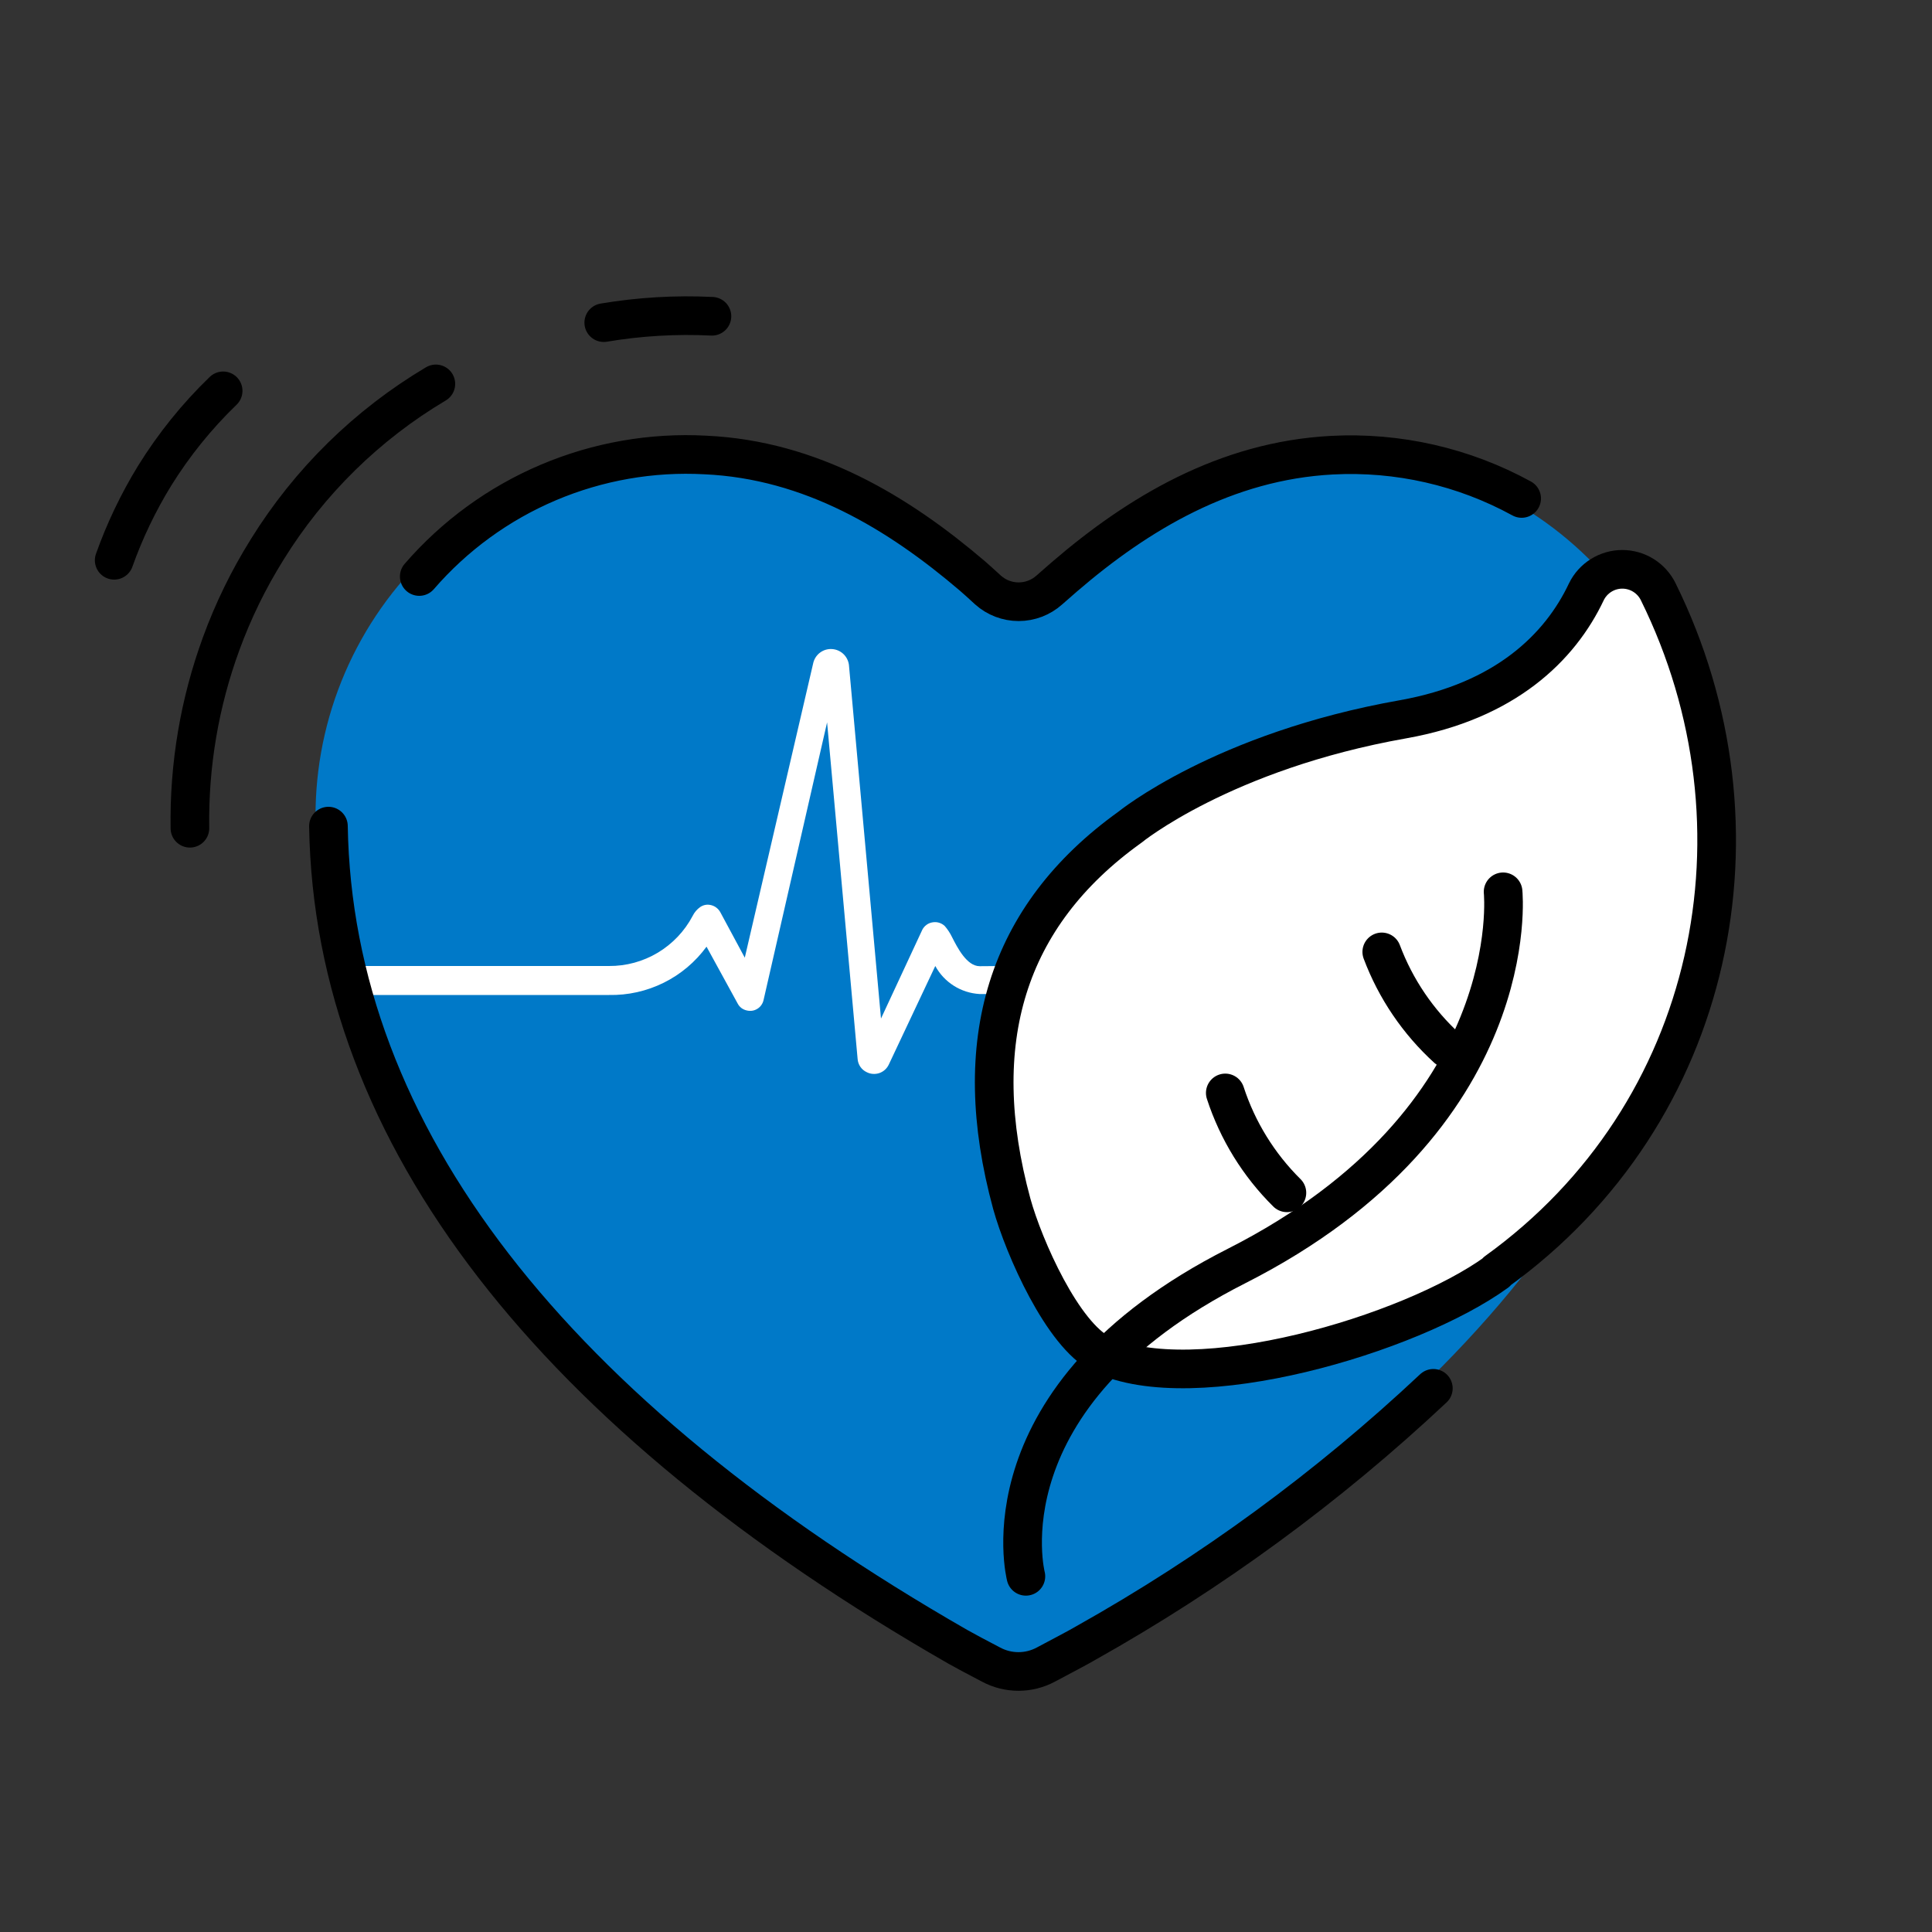
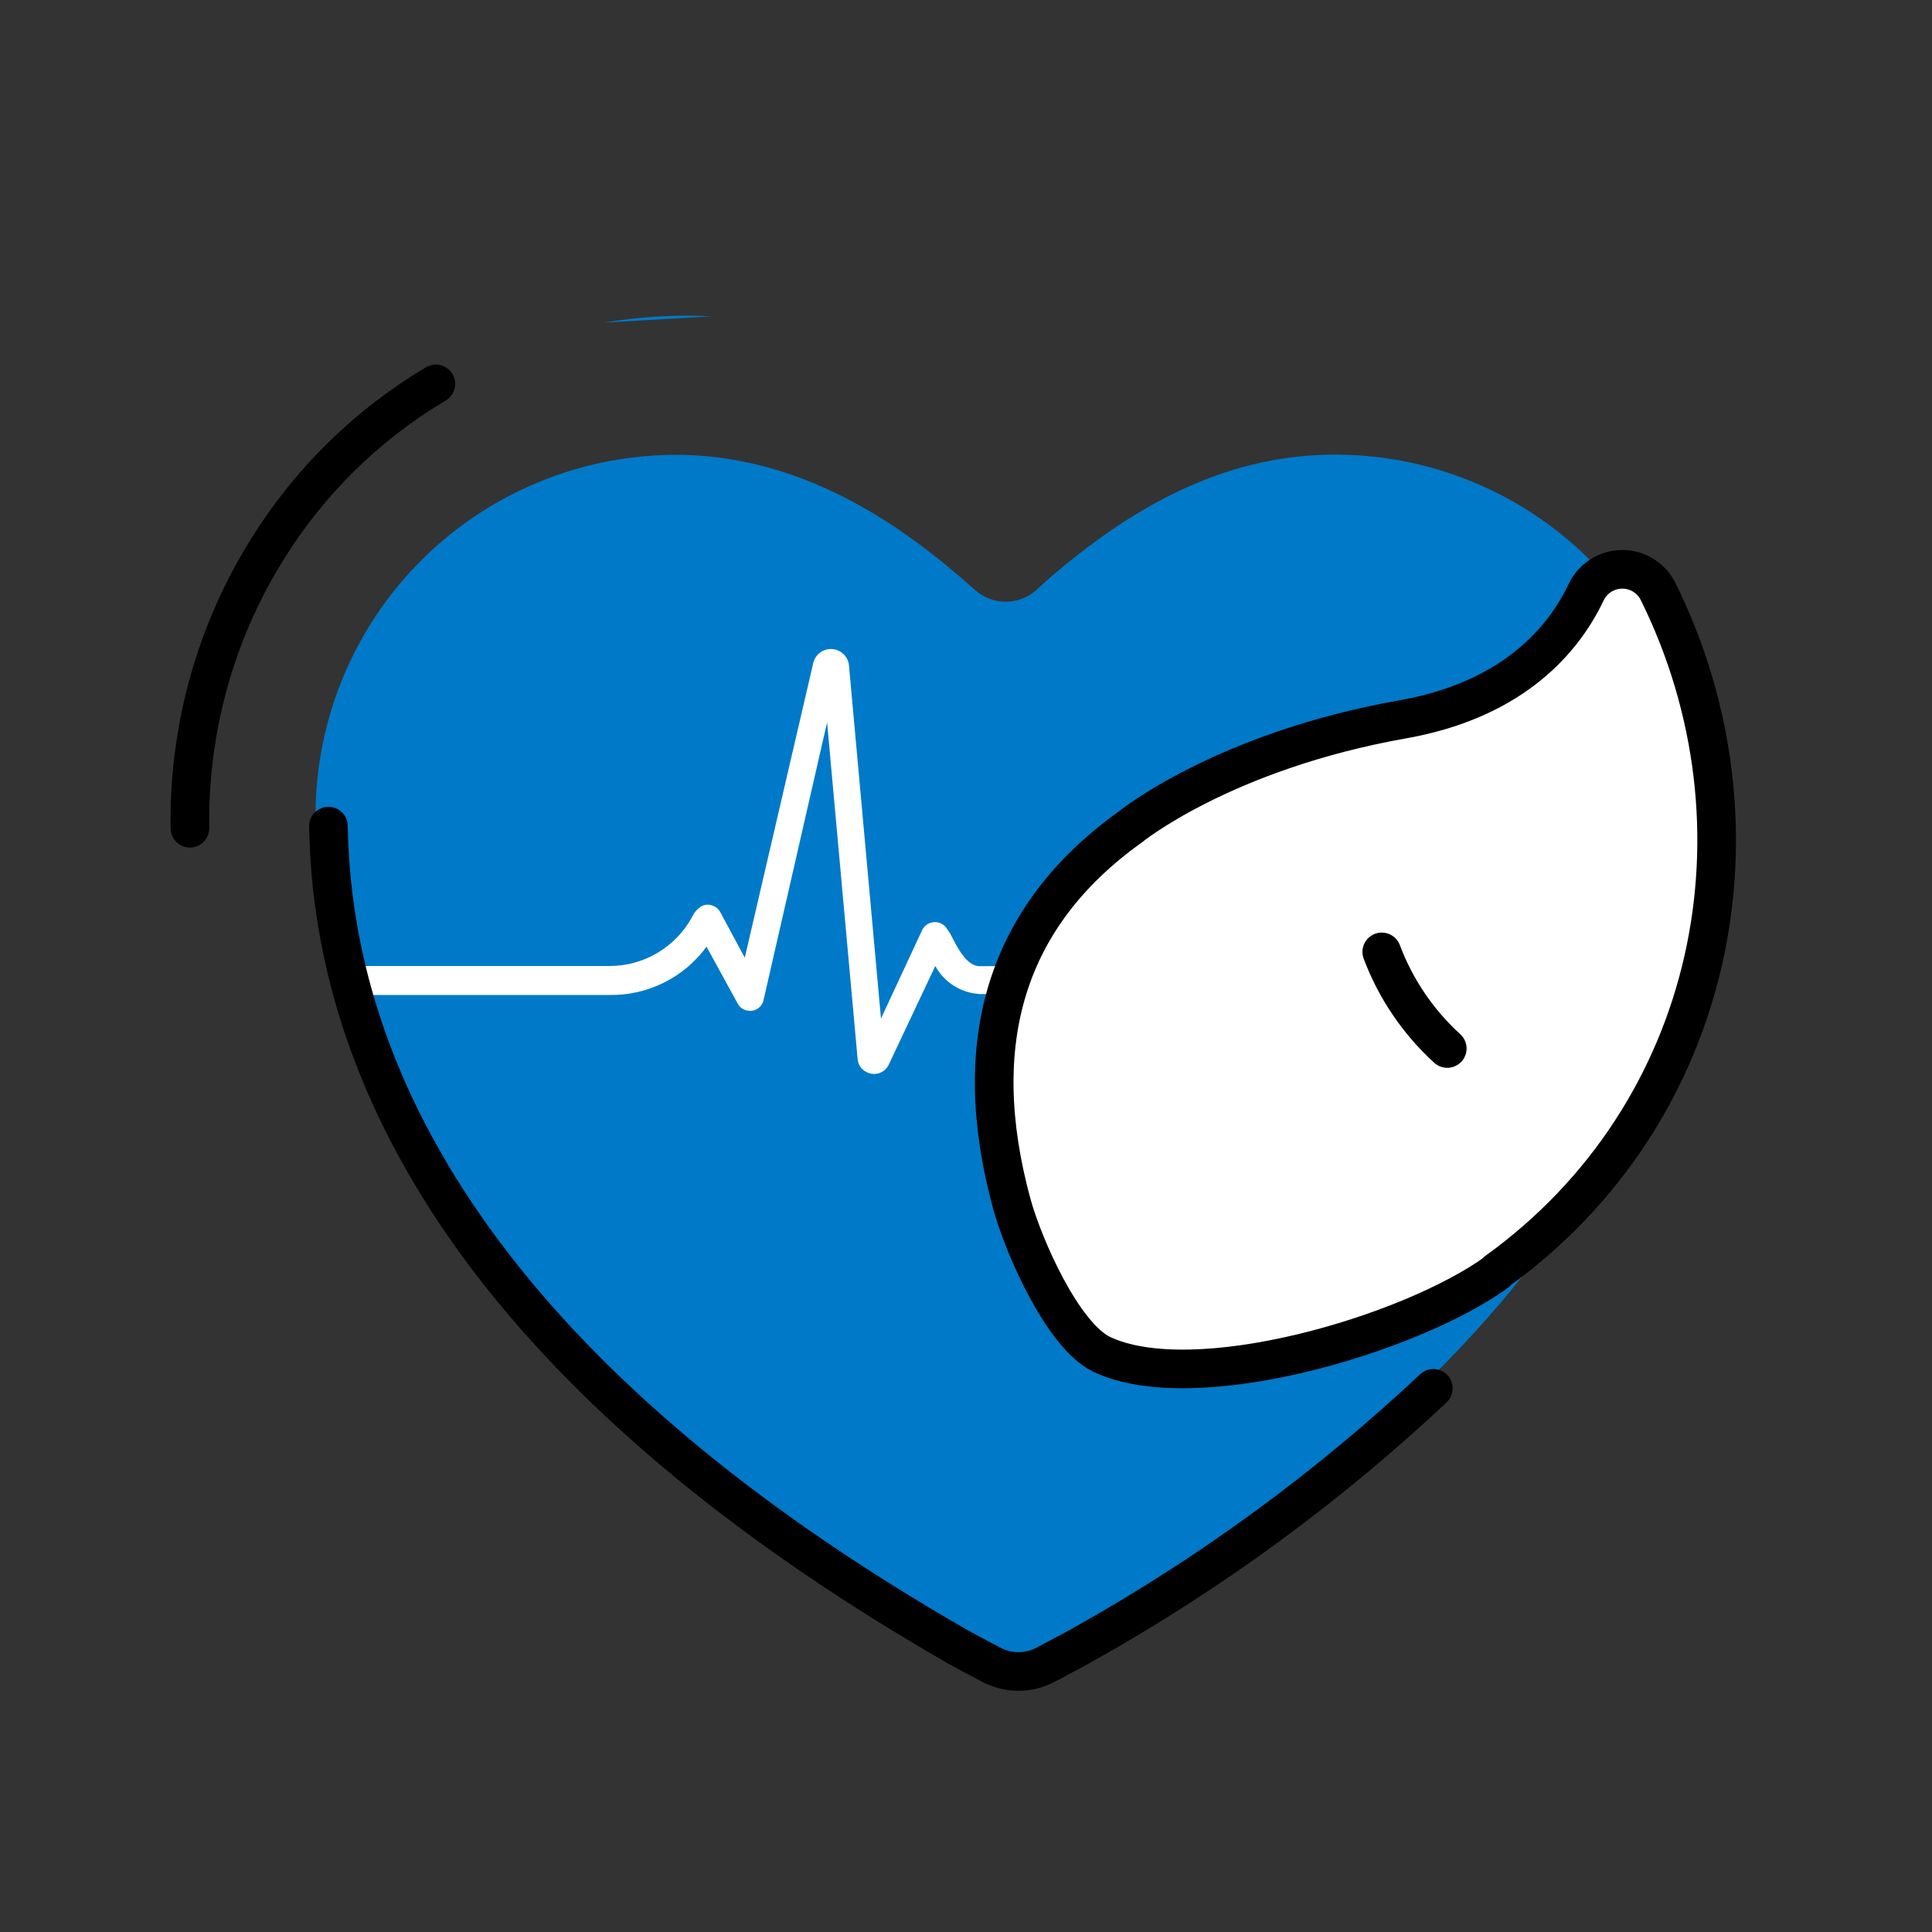
<svg xmlns="http://www.w3.org/2000/svg" width="60" height="60" viewBox="0 0 60 60" fill="none">
  <rect x="0" y="0" width="60" height="60" fill="#333333" stroke="none" />
  <path d="M33.114 51.138C45.672 43.938 52.512 35.268 52.662 25.656C52.708 24.115 52.436 22.581 51.862 21.15C51.288 19.719 50.425 18.422 49.326 17.34C48.228 16.259 46.918 15.415 45.479 14.863C44.04 14.31 42.502 14.061 40.962 14.13C37.674 14.28 34.962 15.93 32.67 17.886C32.568 17.976 32.382 18.138 32.184 18.324C31.922 18.558 31.584 18.687 31.233 18.687C30.882 18.687 30.544 18.558 30.282 18.324L29.808 17.91C27.528 15.948 24.798 14.31 21.504 14.136C19.964 14.067 18.426 14.316 16.987 14.869C15.547 15.421 14.238 16.265 13.139 17.346C12.041 18.428 11.178 19.725 10.604 21.156C10.03 22.587 9.758 24.121 9.804 25.662C9.948 35.226 16.71 43.86 29.148 51.036C29.646 51.324 30.15 51.636 30.666 51.888L31.23 52.14C31.23 52.14 32.682 51.384 33.114 51.138Z" fill="#0079C8" />
  <path d="M18.75 10.02C19.86 9.833 20.986 9.767 22.11 9.822L18.75 10.02Z" fill="#0079C8" />
-   <path d="M18.75 10.02C19.86 9.833 20.986 9.767 22.11 9.822" stroke="black" stroke-width="1.2" stroke-miterlimit="10" stroke-linecap="round" />
-   <path d="M3.546 17.4C3.872 16.485 4.292 15.606 4.8 14.778C5.398 13.813 6.113 12.926 6.93 12.138" stroke="black" stroke-width="1.2" stroke-miterlimit="10" stroke-linecap="round" />
  <path d="M5.898 25.722C5.868 23.767 6.197 21.822 6.87 19.986C7.243 18.965 7.722 17.986 8.298 17.064C9.605 14.954 11.402 13.19 13.536 11.922" stroke="black" stroke-width="1.2" stroke-miterlimit="10" stroke-linecap="round" />
-   <path d="M13.02 17.904C14.115 16.638 15.485 15.64 17.025 14.986C18.566 14.332 20.235 14.039 21.906 14.13C25.194 14.28 27.906 15.93 30.198 17.886C30.3 17.976 30.486 18.138 30.684 18.324C30.946 18.558 31.284 18.687 31.635 18.687C31.986 18.687 32.324 18.558 32.586 18.324L33.06 17.91C35.34 15.948 38.07 14.31 41.364 14.136C43.415 14.028 45.455 14.493 47.256 15.48" stroke="black" stroke-width="1.2" stroke-miterlimit="10" stroke-linecap="round" />
  <path d="M31.23 30L30.93 30.87H30.42C30.136 30.854 29.86 30.765 29.62 30.613C29.38 30.461 29.182 30.25 29.046 30L27.6 33.066C27.571 33.126 27.53 33.18 27.481 33.224C27.431 33.269 27.373 33.303 27.31 33.325C27.247 33.346 27.18 33.355 27.113 33.351C27.047 33.347 26.982 33.33 26.922 33.3C26.841 33.263 26.771 33.206 26.721 33.133C26.67 33.06 26.64 32.975 26.634 32.886L25.686 22.434L23.712 31.062C23.699 31.118 23.675 31.17 23.642 31.216C23.609 31.263 23.567 31.302 23.518 31.331C23.469 31.361 23.415 31.381 23.359 31.389C23.302 31.397 23.245 31.394 23.19 31.38C23.13 31.367 23.073 31.341 23.024 31.304C22.976 31.266 22.936 31.219 22.908 31.164L21.942 29.4C21.595 29.875 21.138 30.26 20.61 30.521C20.083 30.782 19.5 30.912 18.912 30.9H11.112L11.19 30H18.912C19.446 30.004 19.97 29.861 20.428 29.587C20.886 29.312 21.261 28.918 21.51 28.446C21.564 28.336 21.644 28.241 21.744 28.17C21.793 28.136 21.849 28.113 21.908 28.102C21.967 28.092 22.028 28.095 22.086 28.11C22.145 28.125 22.201 28.151 22.249 28.189C22.298 28.226 22.338 28.273 22.368 28.326L23.13 29.742L25.26 20.574C25.294 20.448 25.37 20.337 25.476 20.261C25.582 20.185 25.711 20.148 25.841 20.157C25.972 20.166 26.095 20.219 26.19 20.308C26.285 20.397 26.347 20.517 26.364 20.646L27.36 31.632L28.644 28.872C28.675 28.812 28.72 28.76 28.776 28.72C28.831 28.68 28.895 28.654 28.962 28.644C29.029 28.632 29.099 28.636 29.164 28.656C29.23 28.676 29.29 28.711 29.34 28.758C29.431 28.863 29.508 28.98 29.568 29.106C29.73 29.424 30.024 30.006 30.426 30.006L31.23 30Z" fill="white" />
  <path d="M44.514 43.116C41.248 46.182 37.621 48.839 33.714 51.03C33.468 51.174 32.94 51.45 32.478 51.696C32.217 51.836 31.925 51.909 31.629 51.909C31.333 51.909 31.041 51.836 30.78 51.696C30.384 51.492 29.952 51.258 29.748 51.144C17.196 43.944 10.356 35.268 10.2 25.656" stroke="black" stroke-width="1.2" stroke-miterlimit="10" stroke-linecap="round" />
  <path d="M46.476 39.51C43.8 41.448 37.08 43.434 34.2 42.054C33 41.454 31.8 38.748 31.422 37.386C30.054 32.358 31.248 28.446 35.088 25.692C35.088 25.692 37.974 23.328 43.572 22.338C46.746 21.774 48.45 20.106 49.266 18.378C49.368 18.169 49.527 17.993 49.724 17.87C49.921 17.746 50.149 17.681 50.382 17.681C50.615 17.681 50.843 17.746 51.04 17.87C51.237 17.993 51.396 18.169 51.498 18.378C55.098 25.668 53.298 34.578 46.476 39.492" fill="white" />
  <path d="M46.476 39.51C43.8 41.448 37.08 43.434 34.2 42.054C33 41.454 31.8 38.748 31.422 37.386C30.054 32.358 31.248 28.446 35.088 25.692C35.088 25.692 37.974 23.328 43.572 22.338C46.746 21.774 48.45 20.106 49.266 18.378C49.368 18.169 49.527 17.993 49.724 17.87C49.921 17.746 50.149 17.681 50.382 17.681C50.615 17.681 50.843 17.746 51.04 17.87C51.237 17.993 51.396 18.169 51.498 18.378C55.098 25.668 53.298 34.578 46.476 39.492" stroke="black" stroke-width="1.2" stroke-miterlimit="10" stroke-linecap="round" />
-   <path d="M46.68 27.696C46.68 27.696 47.4 34.752 38.4 39.318C30.408 43.368 31.86 48.954 31.86 48.954" stroke="black" stroke-width="1.2" stroke-miterlimit="10" stroke-linecap="round" />
  <path d="M44.946 32.562C44.04 31.737 43.343 30.709 42.912 29.562" stroke="black" stroke-width="1.2" stroke-miterlimit="10" stroke-linecap="round" />
-   <path d="M39.966 37.044C39.09 36.177 38.434 35.114 38.052 33.942" stroke="black" stroke-width="1.2" stroke-miterlimit="10" stroke-linecap="round" />
</svg>